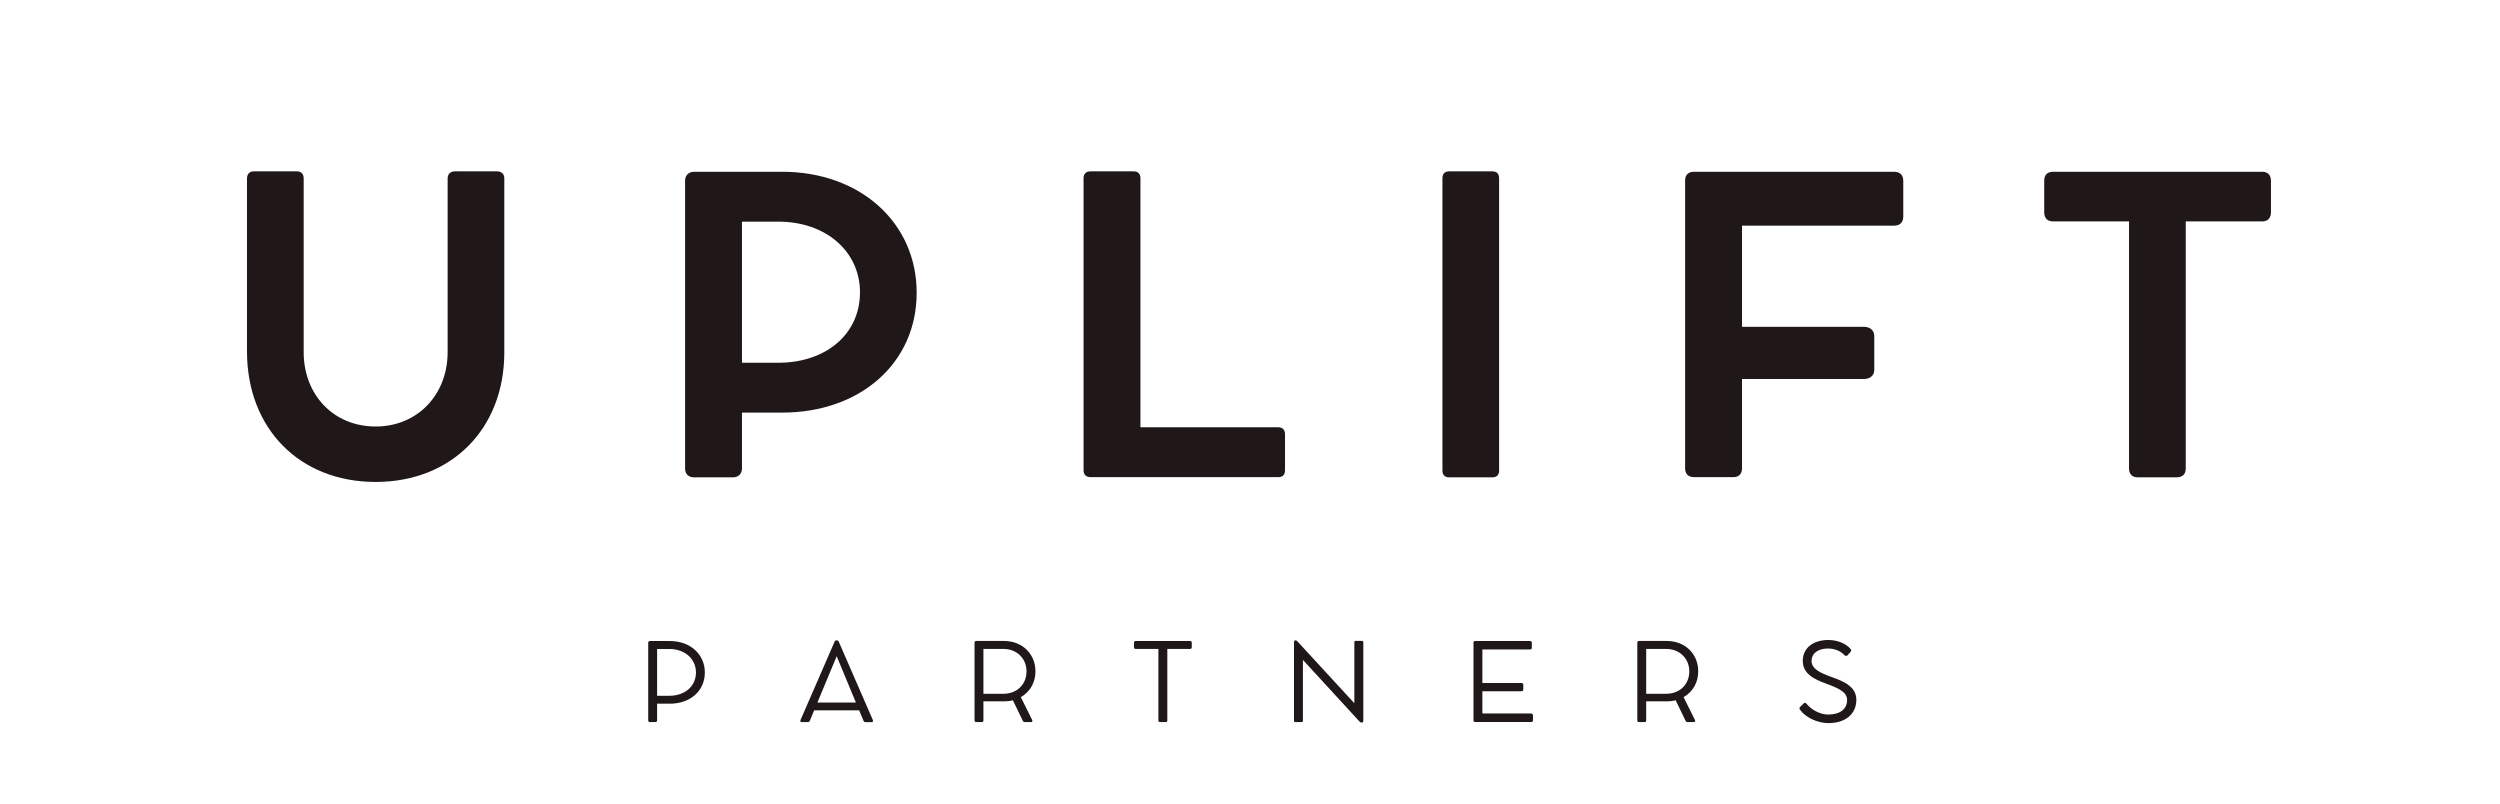
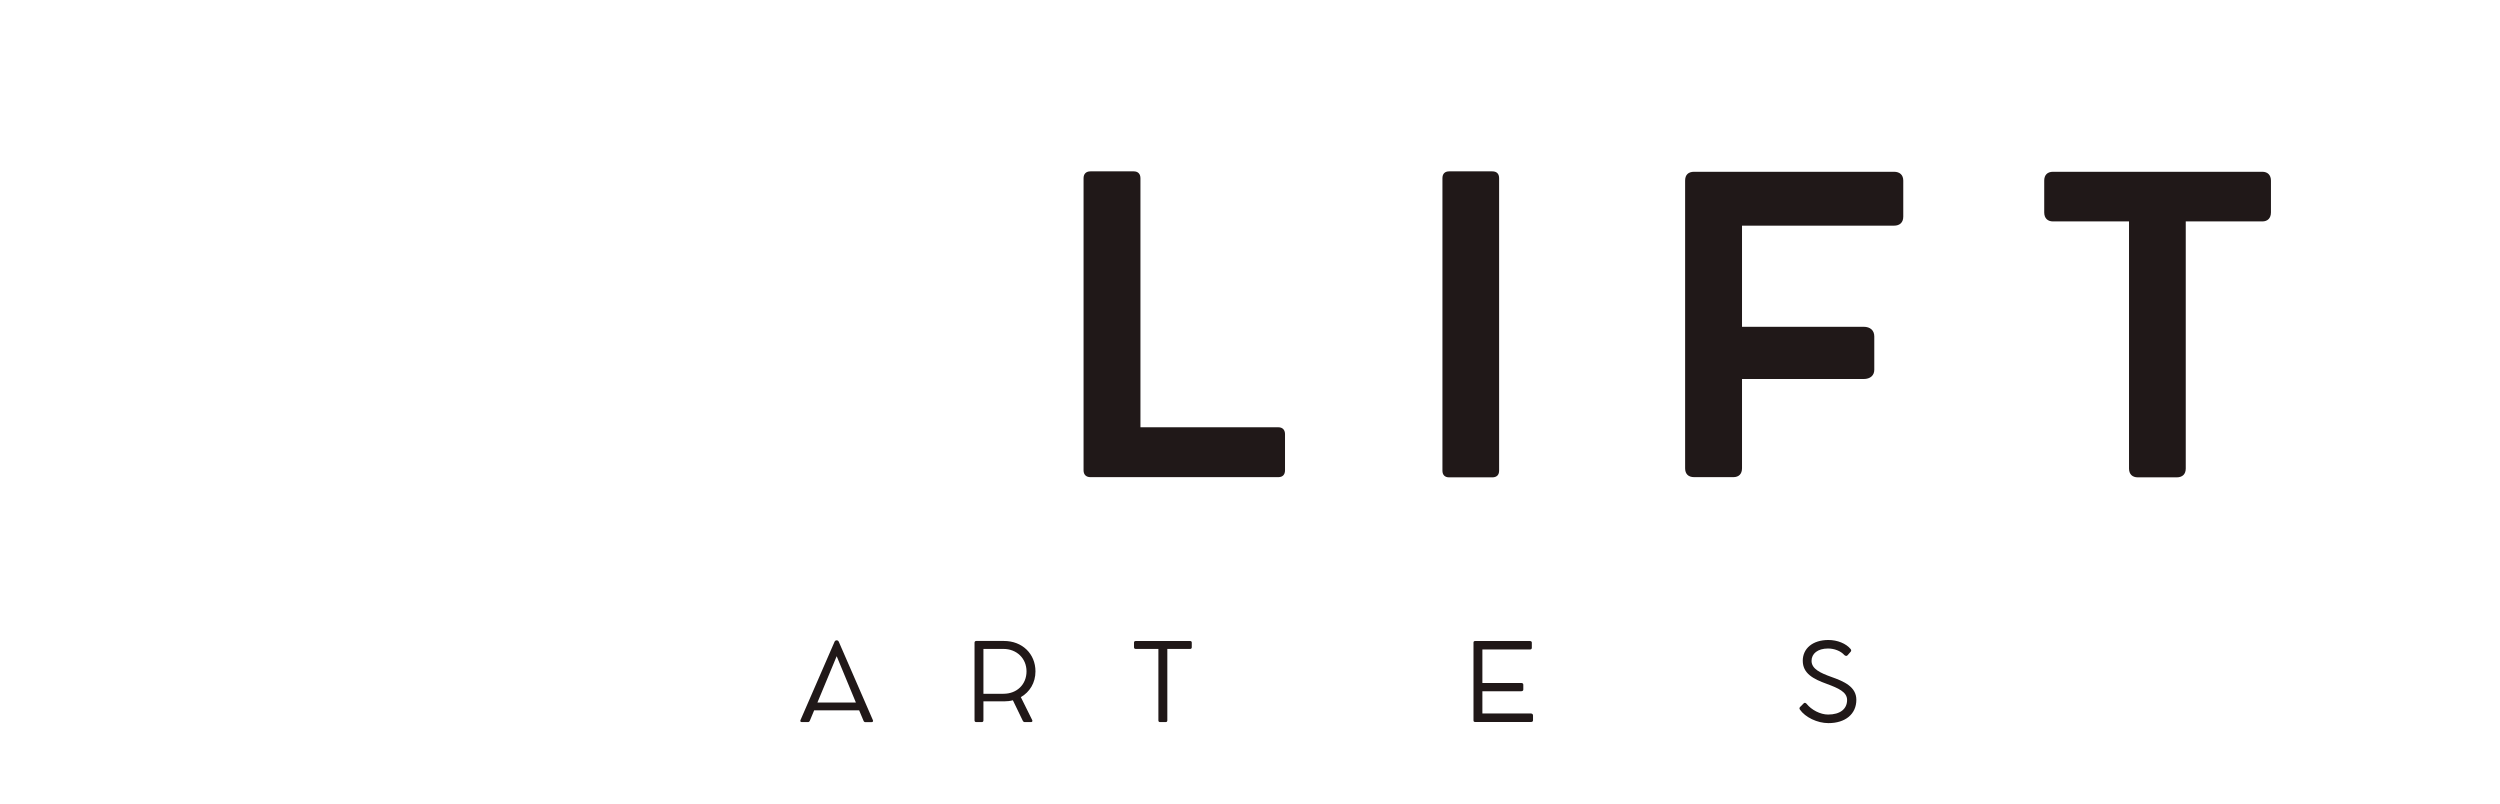
<svg xmlns="http://www.w3.org/2000/svg" width="252" viewBox="0 0 189 60.75" height="81" preserveAspectRatio="xMidYMid meet">
  <defs>
    <g />
  </defs>
  <g fill="#201818" fill-opacity="1">
    <g transform="translate(16.333, 36.072)">
      <g>
-         <path d="M 6.625 -22.586 C 6.625 -22.918 6.445 -23.117 6.125 -23.117 L 2.844 -23.117 C 2.539 -23.117 2.34 -22.918 2.34 -22.586 L 2.34 -9.5 C 2.34 -3.691 6.293 0.363 12.066 0.363 C 17.797 0.363 21.793 -3.648 21.793 -9.438 L 21.793 -22.586 C 21.793 -22.934 21.582 -23.117 21.23 -23.117 L 18.055 -23.117 C 17.723 -23.117 17.508 -22.918 17.508 -22.586 L 17.508 -9.453 C 17.508 -6.215 15.215 -3.828 12.066 -3.828 C 8.891 -3.828 6.625 -6.215 6.625 -9.453 Z M 6.625 -22.586 " />
-       </g>
+         </g>
    </g>
  </g>
  <g fill="#201818" fill-opacity="1">
    <g transform="translate(49.042, 36.072)">
      <g>
-         <path d="M 10.09 -23.086 L 6.43 -23.086 C 6.172 -23.086 5.625 -23.086 5 -23.086 L 3.434 -23.086 C 3.023 -23.086 2.75 -22.812 2.75 -22.418 L 2.75 -0.652 C 2.75 -0.242 3.008 0.016 3.434 0.016 L 6.352 0.016 C 6.793 0.016 7.051 -0.258 7.051 -0.652 L 7.051 -4.879 L 10.09 -4.879 C 15.988 -4.879 20.258 -8.617 20.258 -13.938 C 20.258 -19.242 15.988 -23.086 10.09 -23.086 Z M 9.801 -8.648 L 7.051 -8.648 L 7.051 -19.316 L 9.801 -19.316 C 13.391 -19.316 15.973 -17.066 15.973 -13.969 C 15.973 -10.805 13.391 -8.648 9.801 -8.648 Z M 9.801 -8.648 " />
-       </g>
+         </g>
    </g>
  </g>
  <g fill="#201818" fill-opacity="1">
    <g transform="translate(79.167, 36.072)">
      <g>
        <path d="M 17.477 -3.77 L 7.051 -3.77 L 7.051 -22.598 C 7.051 -22.934 6.855 -23.117 6.551 -23.117 L 3.266 -23.117 C 2.949 -23.117 2.75 -22.934 2.75 -22.598 L 2.75 -0.516 C 2.75 -0.184 2.949 0 3.266 0 L 17.477 0 C 17.797 0 17.98 -0.184 17.98 -0.516 L 17.98 -3.254 C 17.98 -3.57 17.797 -3.77 17.477 -3.77 Z M 17.477 -3.77 " />
      </g>
    </g>
  </g>
  <g fill="#201818" fill-opacity="1">
    <g transform="translate(106.298, 36.072)">
      <g>
        <path d="M 7.035 -22.598 C 7.035 -22.934 6.855 -23.117 6.52 -23.117 L 3.254 -23.117 C 2.934 -23.117 2.75 -22.934 2.75 -22.598 L 2.75 -0.488 C 2.75 -0.168 2.934 0.016 3.254 0.016 L 6.52 0.016 C 6.855 0.016 7.035 -0.168 7.035 -0.488 Z M 7.035 -22.598 " />
      </g>
    </g>
  </g>
  <g fill="#201818" fill-opacity="1">
    <g transform="translate(124.645, 36.072)">
      <g>
        <path d="M 18.543 -23.086 L 3.434 -23.086 C 2.992 -23.086 2.75 -22.859 2.75 -22.418 L 2.75 -0.668 C 2.75 -0.242 2.992 0 3.434 0 L 6.398 0 C 6.809 0 7.051 -0.242 7.051 -0.668 L 7.051 -7.418 L 16.246 -7.418 C 16.75 -7.418 17.051 -7.691 17.051 -8.117 L 17.051 -10.637 C 17.051 -11.094 16.75 -11.367 16.246 -11.367 L 7.051 -11.367 L 7.051 -19.012 L 18.543 -19.012 C 18.98 -19.012 19.242 -19.254 19.242 -19.695 L 19.242 -22.418 C 19.242 -22.844 18.98 -23.086 18.543 -23.086 Z M 18.543 -23.086 " />
      </g>
    </g>
  </g>
  <g fill="#201818" fill-opacity="1">
    <g transform="translate(153.645, 36.072)">
      <g>
        <path d="M 0.898 -20.016 C 0.898 -19.574 1.156 -19.332 1.566 -19.332 L 7.309 -19.332 L 7.309 -0.652 C 7.309 -0.227 7.555 0.016 7.98 0.016 L 10.91 0.016 C 11.352 0.016 11.598 -0.227 11.598 -0.652 L 11.598 -19.332 L 17.387 -19.332 C 17.797 -19.332 18.039 -19.59 18.039 -20.016 L 18.039 -22.418 C 18.039 -22.828 17.797 -23.086 17.387 -23.086 L 1.566 -23.086 C 1.141 -23.086 0.898 -22.844 0.898 -22.418 Z M 0.898 -20.016 " />
      </g>
    </g>
  </g>
  <g fill="#201818" fill-opacity="1">
    <g transform="translate(48.138, 54.582)">
      <g>
-         <path d="M 2.508 -6.121 L 1.438 -6.121 C 1.402 -6.121 1.312 -6.121 1.219 -6.121 L 0.996 -6.121 C 0.918 -6.121 0.867 -6.066 0.867 -5.996 L 0.867 -0.121 C 0.867 -0.043 0.914 0.008 0.996 0.008 L 1.414 0.008 C 1.492 0.008 1.539 -0.043 1.539 -0.121 L 1.539 -1.383 L 2.508 -1.383 C 4.039 -1.383 5.148 -2.344 5.148 -3.742 C 5.148 -5.121 4.039 -6.121 2.508 -6.121 Z M 2.461 -1.98 L 1.539 -1.98 L 1.539 -5.52 L 2.461 -5.52 C 3.629 -5.52 4.477 -4.773 4.477 -3.742 C 4.477 -2.695 3.629 -1.98 2.461 -1.98 Z M 2.461 -1.98 " />
-       </g>
+         </g>
    </g>
  </g>
  <g fill="#201818" fill-opacity="1">
    <g transform="translate(60.3, 54.582)">
      <g>
        <path d="M 5.688 -0.145 L 3.117 -6.055 C 3.09 -6.125 3.031 -6.172 2.969 -6.172 L 2.938 -6.172 C 2.875 -6.172 2.816 -6.129 2.789 -6.059 L 0.219 -0.148 C 0.176 -0.051 0.219 0.008 0.324 0.008 L 0.789 0.008 C 0.852 0.008 0.902 -0.039 0.926 -0.102 L 1.25 -0.879 L 4.652 -0.879 L 4.98 -0.098 C 5.004 -0.035 5.051 0.012 5.113 0.012 L 5.59 0.012 C 5.688 0.012 5.73 -0.055 5.688 -0.145 Z M 1.496 -1.469 L 2.953 -4.973 L 4.406 -1.469 Z M 1.496 -1.469 " />
      </g>
    </g>
  </g>
  <g fill="#201818" fill-opacity="1">
    <g transform="translate(72.808, 54.582)">
      <g>
        <path d="M 4.367 -1.879 C 5.043 -2.266 5.473 -2.965 5.473 -3.824 C 5.473 -5.156 4.473 -6.125 3.094 -6.125 L 1.438 -6.125 C 1.391 -6.125 1.234 -6.125 1.105 -6.125 L 0.996 -6.125 C 0.914 -6.125 0.867 -6.07 0.867 -6 L 0.867 -0.121 C 0.867 -0.039 0.914 0.008 0.996 0.008 L 1.414 0.008 C 1.492 0.008 1.539 -0.039 1.539 -0.121 L 1.539 -1.559 L 3.094 -1.559 C 3.332 -1.559 3.559 -1.586 3.766 -1.641 L 4.512 -0.098 C 4.539 -0.035 4.602 0.008 4.652 0.008 L 5.141 0.008 C 5.23 0.008 5.266 -0.066 5.227 -0.145 Z M 3.055 -2.133 L 1.539 -2.133 L 1.539 -5.523 L 3.055 -5.523 C 4.047 -5.523 4.797 -4.812 4.797 -3.828 C 4.797 -2.84 4.074 -2.133 3.055 -2.133 Z M 3.055 -2.133 " />
      </g>
    </g>
  </g>
  <g fill="#201818" fill-opacity="1">
    <g transform="translate(85.469, 54.582)">
      <g>
        <path d="M 0.262 -5.652 C 0.262 -5.566 0.309 -5.523 0.387 -5.523 L 2.105 -5.523 L 2.105 -0.121 C 2.105 -0.035 2.152 0.008 2.23 0.008 L 2.656 0.008 C 2.734 0.008 2.781 -0.035 2.781 -0.121 L 2.781 -5.523 L 4.512 -5.523 C 4.586 -5.523 4.629 -5.574 4.629 -5.652 L 4.629 -6 C 4.629 -6.074 4.586 -6.121 4.512 -6.121 L 0.387 -6.121 C 0.305 -6.121 0.262 -6.074 0.262 -6 Z M 0.262 -5.652 " />
      </g>
    </g>
  </g>
  <g fill="#201818" fill-opacity="1">
    <g transform="translate(96.962, 54.582)">
      <g>
-         <path d="M 6 -6.133 L 5.531 -6.133 C 5.465 -6.133 5.426 -6.098 5.426 -6.031 L 5.426 -1.418 L 1.152 -6.062 C 1.094 -6.129 1.047 -6.172 0.984 -6.172 L 0.98 -6.172 C 0.906 -6.172 0.863 -6.121 0.863 -6.047 L 0.863 -0.094 C 0.863 -0.027 0.902 0.008 0.973 0.008 L 1.441 0.008 C 1.504 0.008 1.539 -0.027 1.539 -0.094 L 1.539 -4.691 L 5.805 -0.047 C 5.867 0.012 5.918 0.047 5.984 0.047 L 5.988 0.047 C 6.051 0.047 6.105 0.004 6.105 -0.082 L 6.105 -6.031 C 6.105 -6.094 6.066 -6.133 6 -6.133 Z M 6 -6.133 " />
-       </g>
+         </g>
    </g>
  </g>
  <g fill="#201818" fill-opacity="1">
    <g transform="translate(110.529, 54.582)">
      <g>
        <path d="M 5.195 -0.645 L 1.539 -0.645 L 1.539 -2.324 L 4.473 -2.324 C 4.574 -2.324 4.633 -2.375 4.633 -2.449 L 4.633 -2.816 C 4.633 -2.902 4.574 -2.949 4.473 -2.949 L 1.539 -2.949 L 1.539 -5.48 L 5.137 -5.48 C 5.227 -5.48 5.277 -5.527 5.277 -5.609 L 5.277 -6 C 5.277 -6.07 5.227 -6.121 5.137 -6.121 L 0.996 -6.121 C 0.902 -6.121 0.867 -6.078 0.867 -5.996 L 0.867 -0.129 C 0.867 -0.039 0.902 0 0.996 0 L 5.227 0 C 5.309 0 5.367 -0.047 5.367 -0.125 L 5.367 -0.496 C 5.367 -0.59 5.297 -0.645 5.195 -0.645 Z M 5.195 -0.645 " />
      </g>
    </g>
  </g>
  <g fill="#201818" fill-opacity="1">
    <g transform="translate(122.913, 54.582)">
      <g>
-         <path d="M 4.367 -1.879 C 5.043 -2.266 5.473 -2.965 5.473 -3.824 C 5.473 -5.156 4.473 -6.125 3.094 -6.125 L 1.438 -6.125 C 1.391 -6.125 1.234 -6.125 1.105 -6.125 L 0.996 -6.125 C 0.914 -6.125 0.867 -6.07 0.867 -6 L 0.867 -0.121 C 0.867 -0.039 0.914 0.008 0.996 0.008 L 1.414 0.008 C 1.492 0.008 1.539 -0.039 1.539 -0.121 L 1.539 -1.559 L 3.094 -1.559 C 3.332 -1.559 3.559 -1.586 3.766 -1.641 L 4.512 -0.098 C 4.539 -0.035 4.602 0.008 4.652 0.008 L 5.141 0.008 C 5.23 0.008 5.266 -0.066 5.227 -0.145 Z M 3.055 -2.133 L 1.539 -2.133 L 1.539 -5.523 L 3.055 -5.523 C 4.047 -5.523 4.797 -4.812 4.797 -3.828 C 4.797 -2.84 4.074 -2.133 3.055 -2.133 Z M 3.055 -2.133 " />
-       </g>
+         </g>
    </g>
  </g>
  <g fill="#201818" fill-opacity="1">
    <g transform="translate(135.574, 54.582)">
      <g>
        <path d="M 2.656 0.086 C 3.934 0.086 4.766 -0.598 4.766 -1.676 C 4.766 -2.668 3.828 -3.07 2.867 -3.41 C 2.078 -3.695 1.379 -4 1.379 -4.621 C 1.379 -5.164 1.84 -5.555 2.629 -5.555 C 3.086 -5.555 3.578 -5.379 3.863 -5.055 C 3.953 -4.988 4.031 -4.965 4.105 -5.047 L 4.34 -5.316 C 4.391 -5.375 4.387 -5.449 4.328 -5.52 C 3.992 -5.93 3.328 -6.199 2.656 -6.199 C 1.465 -6.199 0.715 -5.559 0.715 -4.629 C 0.715 -3.672 1.496 -3.254 2.535 -2.879 C 3.398 -2.559 4.066 -2.27 4.066 -1.664 C 4.066 -0.984 3.543 -0.562 2.629 -0.562 C 2.043 -0.562 1.367 -0.914 1 -1.379 C 0.93 -1.449 0.863 -1.469 0.805 -1.426 L 0.52 -1.141 C 0.453 -1.082 0.453 -1.004 0.496 -0.941 C 0.902 -0.355 1.812 0.086 2.656 0.086 Z M 2.656 0.086 " />
      </g>
    </g>
  </g>
</svg>